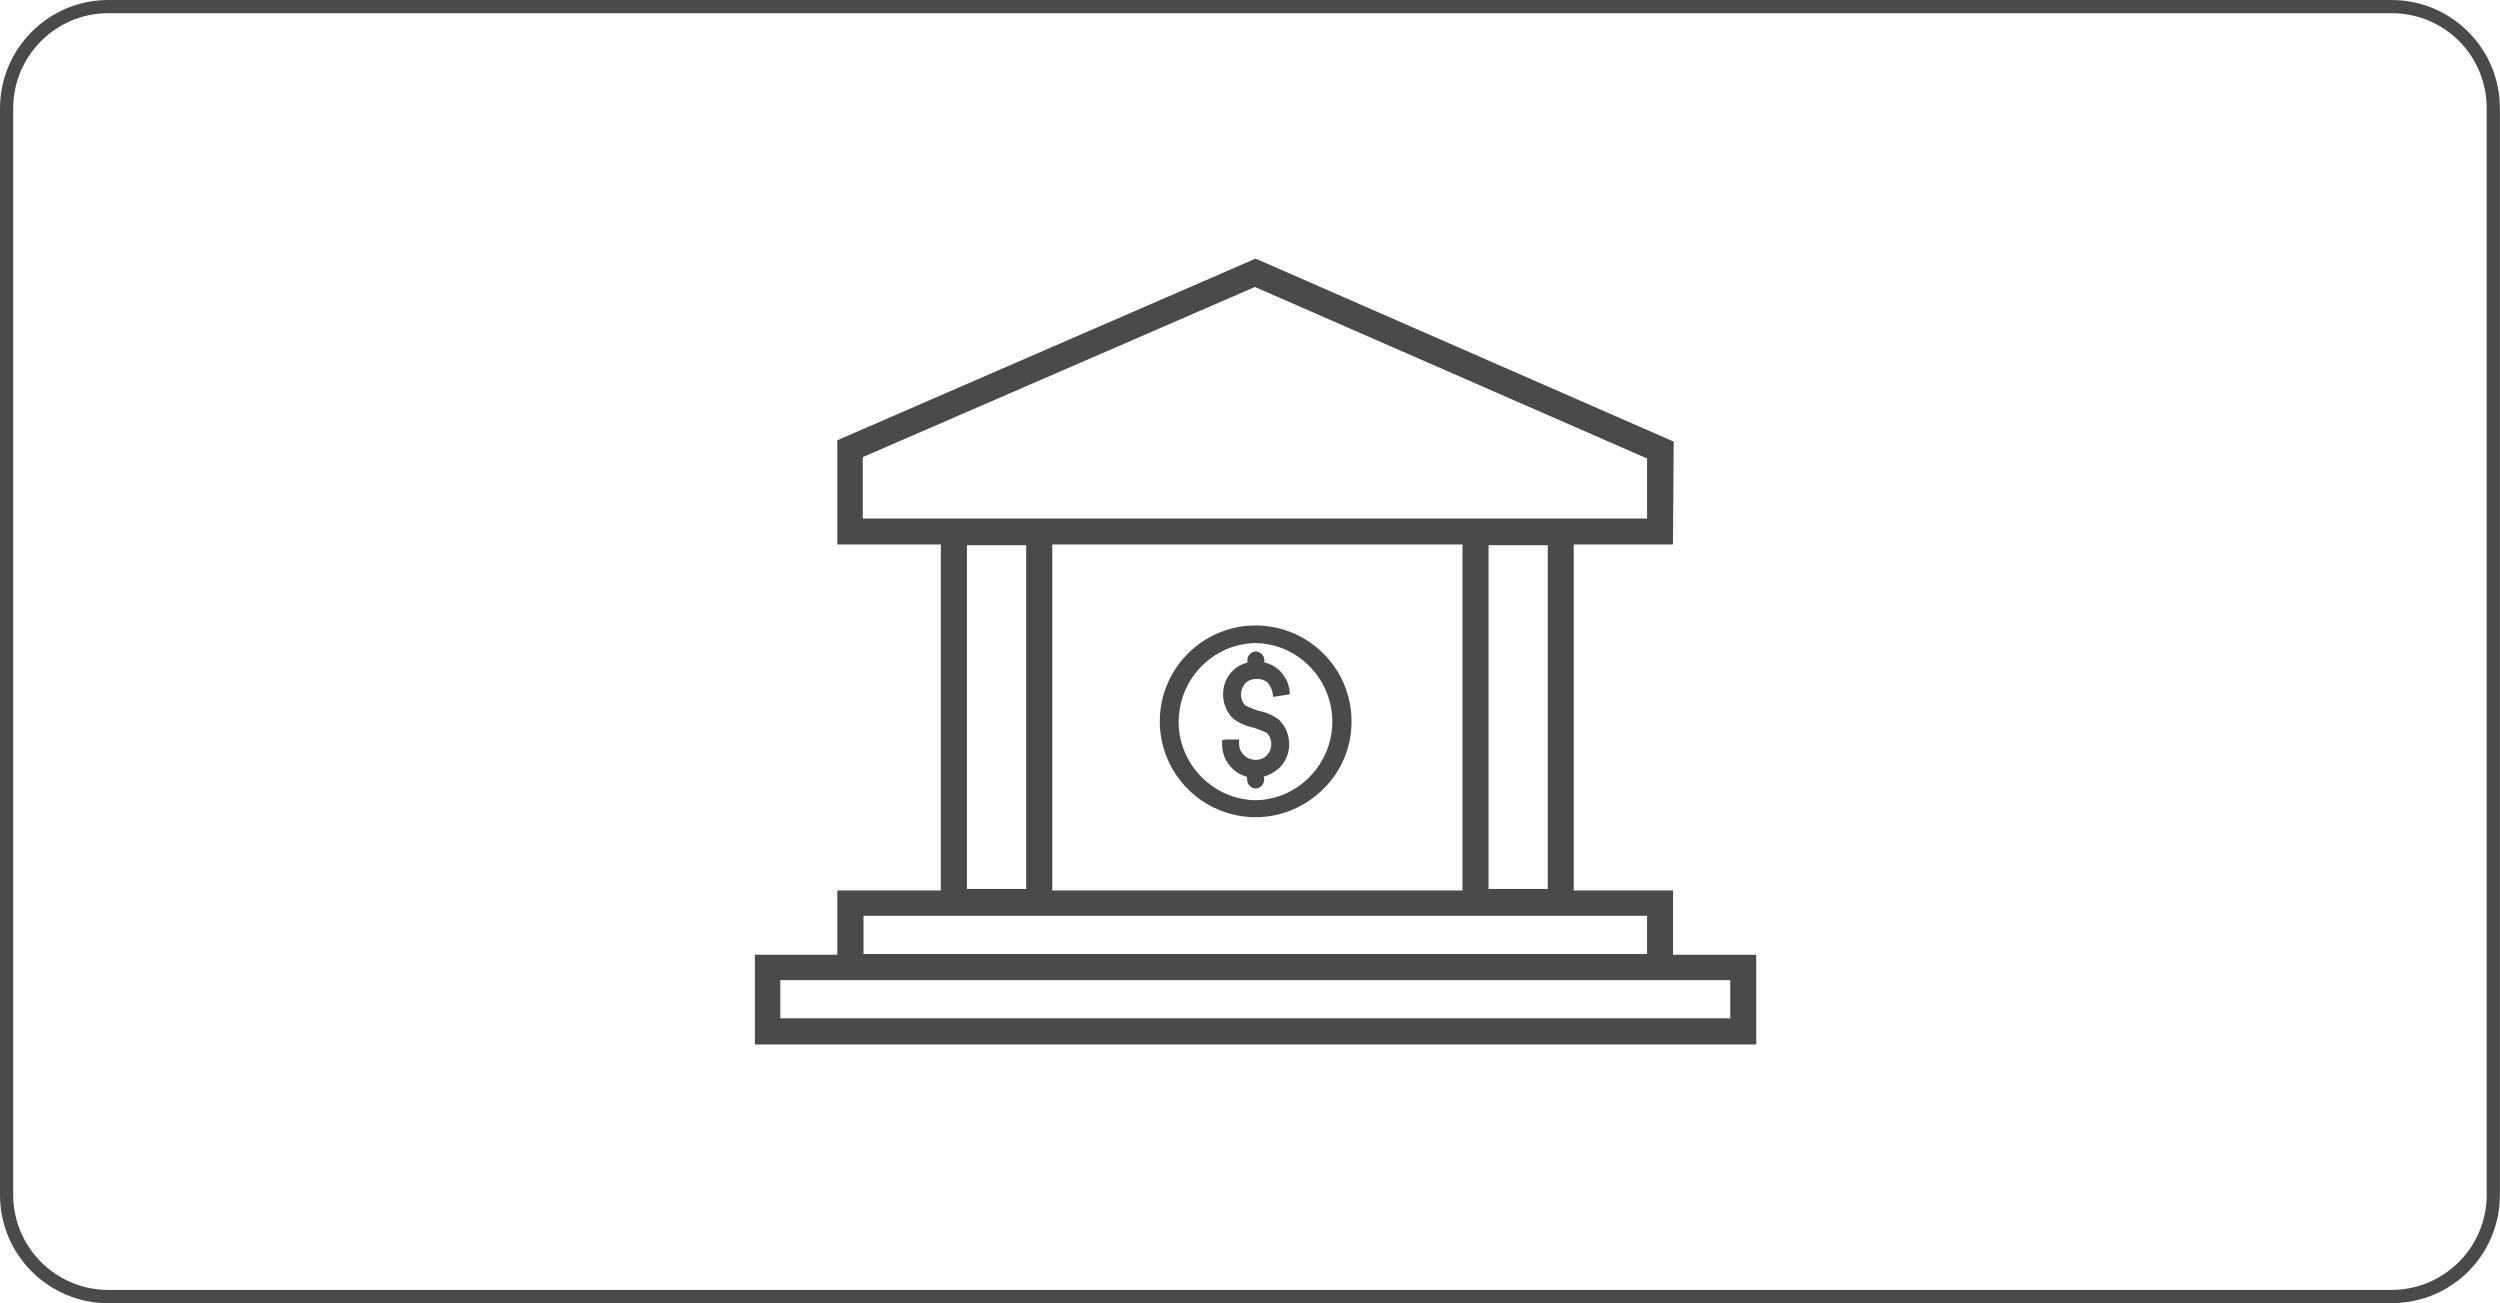
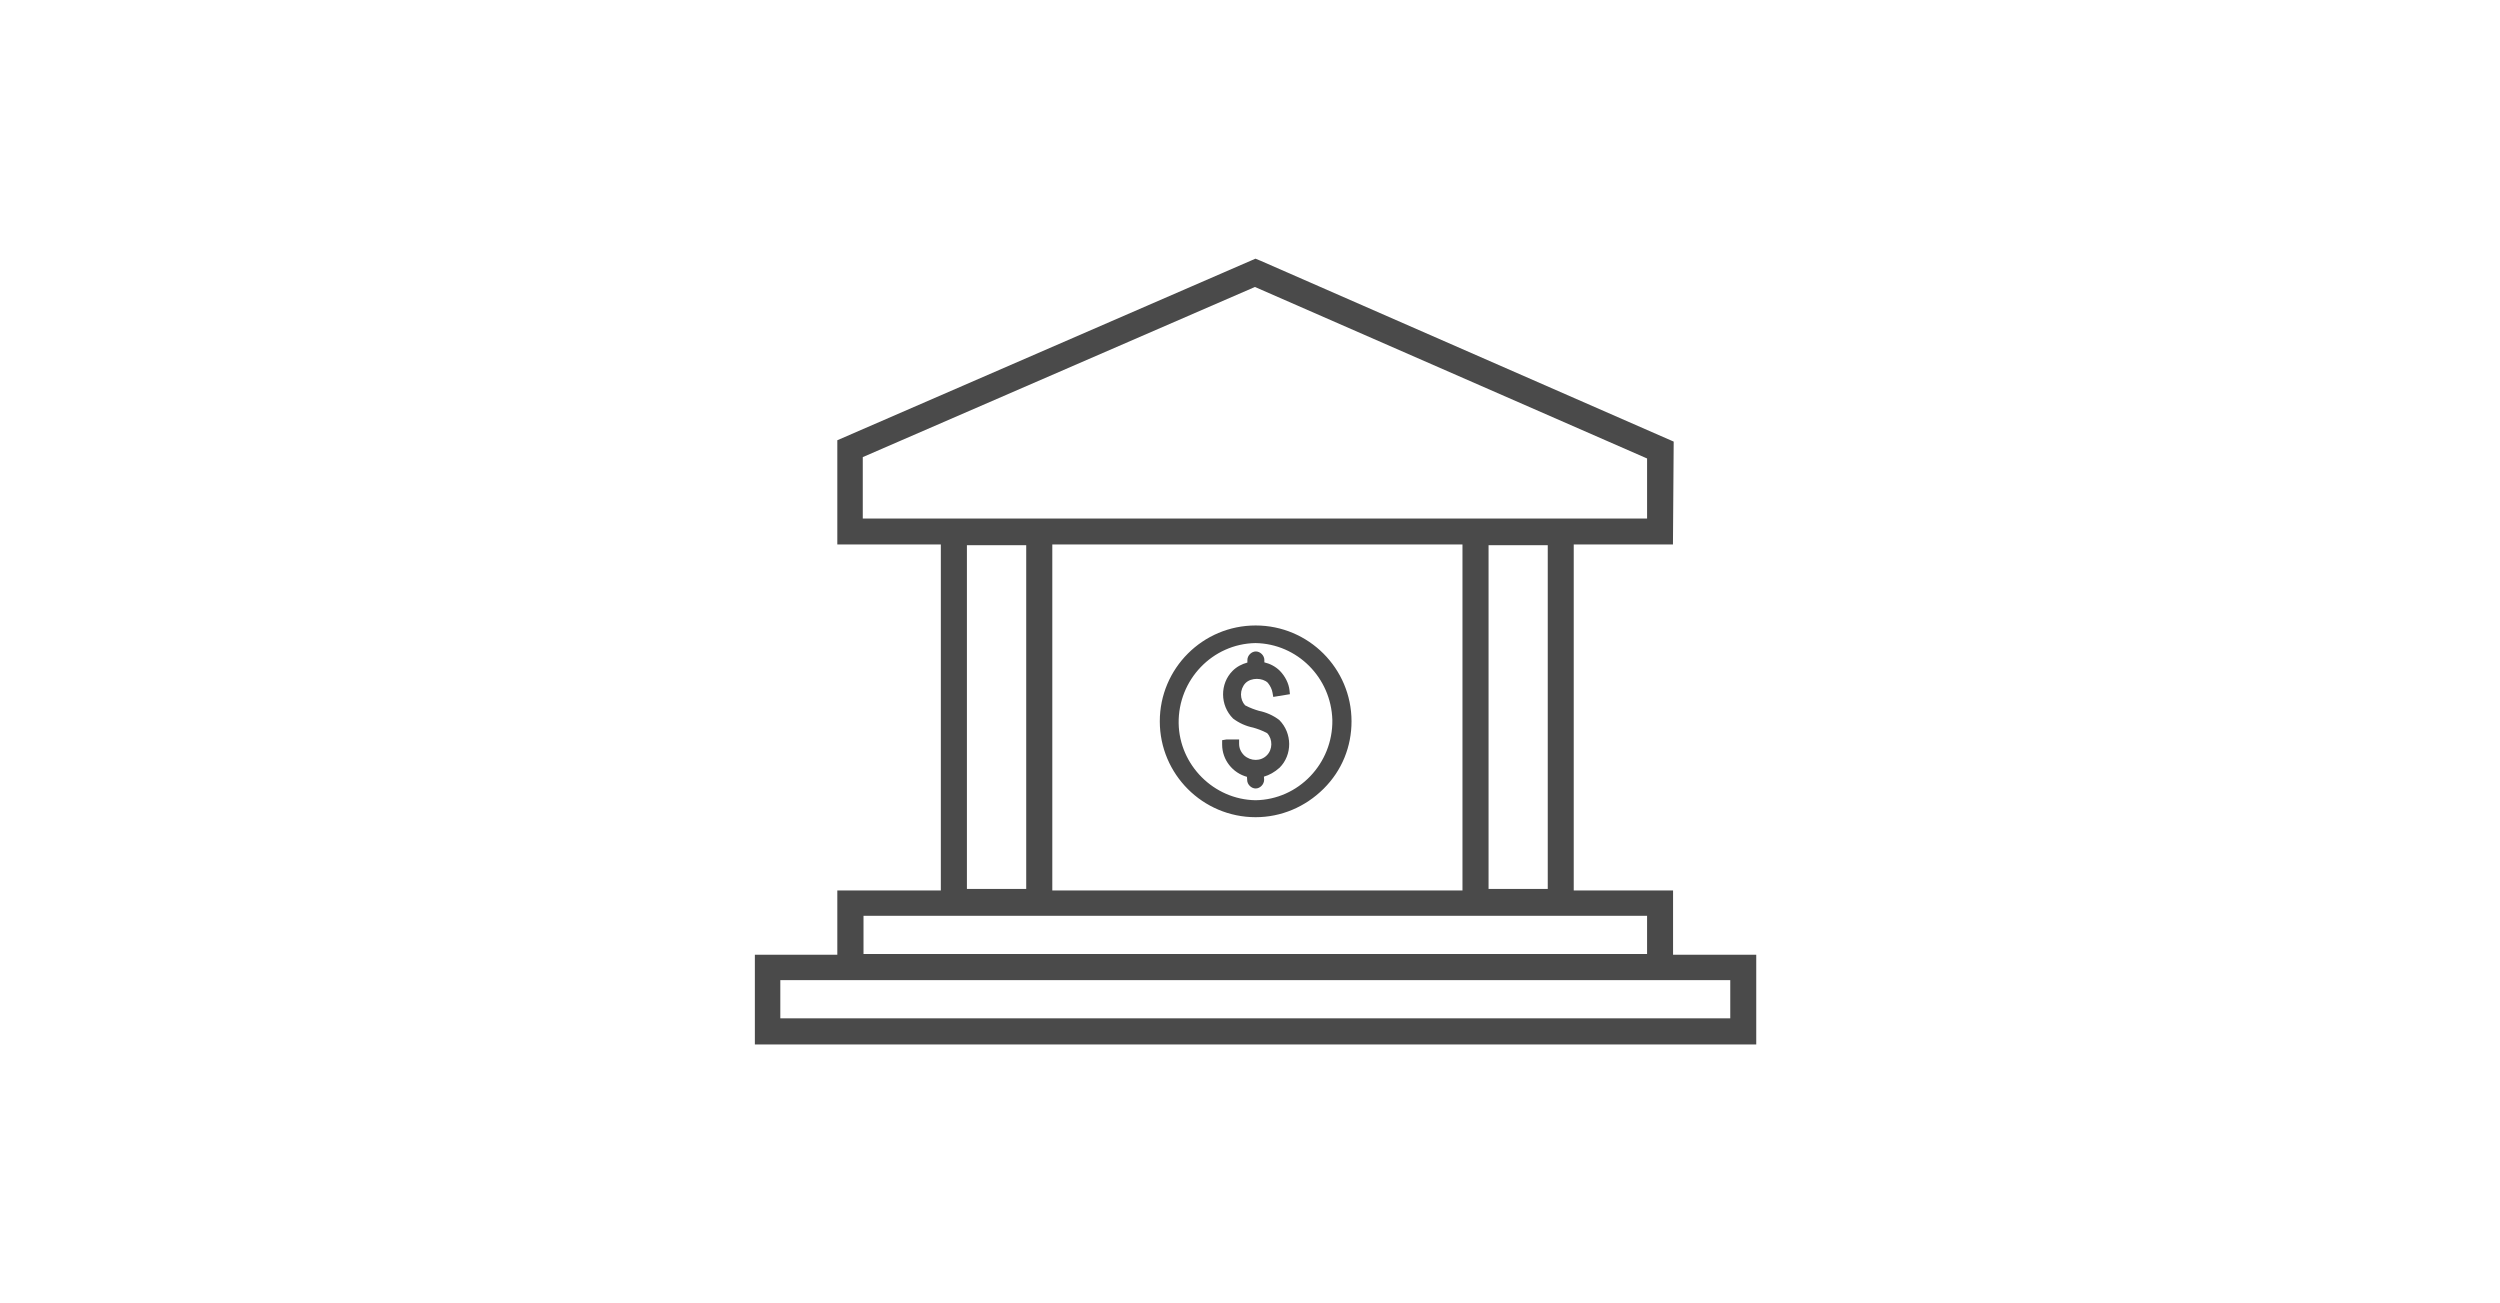
<svg xmlns="http://www.w3.org/2000/svg" id="Layer_1" data-name="Layer 1" version="1.1" viewBox="0 0 238.62 124.39">
  <defs>
    <style>
      .cls-1 {
        fill: #4a4a4a;
        stroke-width: 0px;
      }
    </style>
  </defs>
-   <path class="cls-1" d="M228.27,124.39H10.34c-5.68,0-10.34-4.6-10.34-10.34V10.34C0,4.67,4.6,0,10.34,0h217.93C233.95,0,238.61,4.6,238.61,10.34v103.7c0,5.74-4.6,10.34-10.34,10.34h0ZM10.34,1.26C5.3,1.26,1.26,5.36,1.26,10.34h0v103.7c0,4.98,4.04,9.08,9.08,9.08h217.93c4.98,0,9.08-4.04,9.08-9.08V10.34c0-5.05-4.04-9.08-9.08-9.08,0,0-217.93,0-217.93,0Z" />
  <path class="cls-1" d="M119.84,78c2.43,0,4.74-.97,6.5-2.72,1.76-1.75,2.66-4.03,2.66-6.43,0-5.05-4.1-9.15-9.15-9.15s-9.15,4.1-9.15,9.15,4.1,9.15,9.15,9.15h-.01ZM119.84,61.38c3.98.07,7.21,3.29,7.33,7.34.06,4.16-3.23,7.6-7.33,7.66-3.98-.06-7.27-3.35-7.34-7.34-.06-4.16,3.23-7.59,7.33-7.66h0ZM159.69,91.13v-6.14h-9.48v-33.02h9.47l.07-9.82-39.43-17.26-.49-.2-39.91,17.33v9.95h9.88v33.02h-9.88v6.14h-7.87v8.56h95.58v-8.56h-7.94ZM82.35,49.49v-5.86l37.43-16.24,37.43,16.37v5.73h-74.86ZM147.73,52.04v32.81h-5.65v-32.81h5.65ZM139.59,51.97v33.02h-39.15v-33.02h39.15ZM97.95,52.04v32.81h-5.66v-32.81h5.66ZM82.42,87.41h74.79v3.65h-74.79s0-3.65,0-3.65ZM165.15,97.2h-90.67v-3.65h90.67v3.65ZM119.02,74.14l.02.31c0,.42.39.81.81.81s.81-.39.81-.84l-.02-.29c.51-.15,1.01-.42,1.5-.86,1.22-1.22,1.22-3.29-.04-4.55-.58-.44-1.24-.73-1.93-.87-.35-.1-.85-.27-1.33-.53-.25-.27-.39-.65-.39-1.04s.16-.8.43-1.08c.55-.55,1.64-.51,2.13-.03.24.3.4.63.45.95l.07.4,1.59-.26-.04-.38c-.07-.65-.42-1.34-.92-1.85-.42-.42-.94-.68-1.48-.81v-.23c0-.42-.39-.81-.81-.81s-.81.39-.81.81v.25c-.52.14-1.01.39-1.41.79-1.22,1.22-1.22,3.29.04,4.55.58.44,1.24.73,1.93.87.35.1.86.27,1.33.53.54.58.53,1.56-.04,2.12-.58.58-1.53.57-2.16,0-.32-.32-.48-.69-.48-1.11v-.41h-1.21l-.41.07v.41c0,1.48,1.01,2.72,2.38,3.09h0Z" />
</svg>